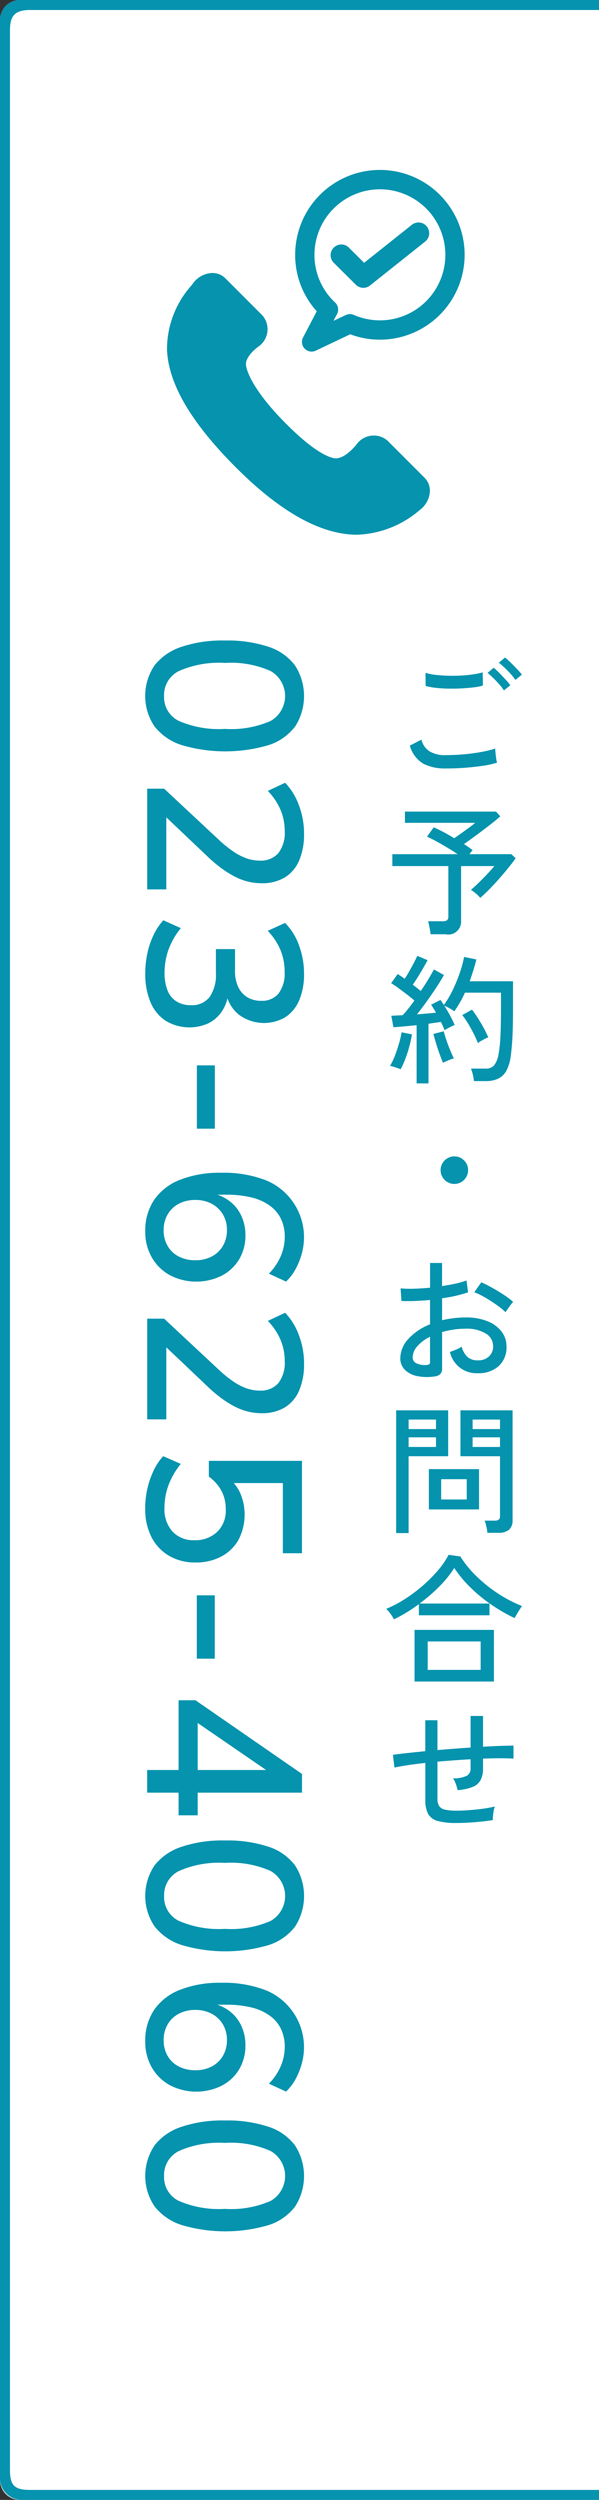
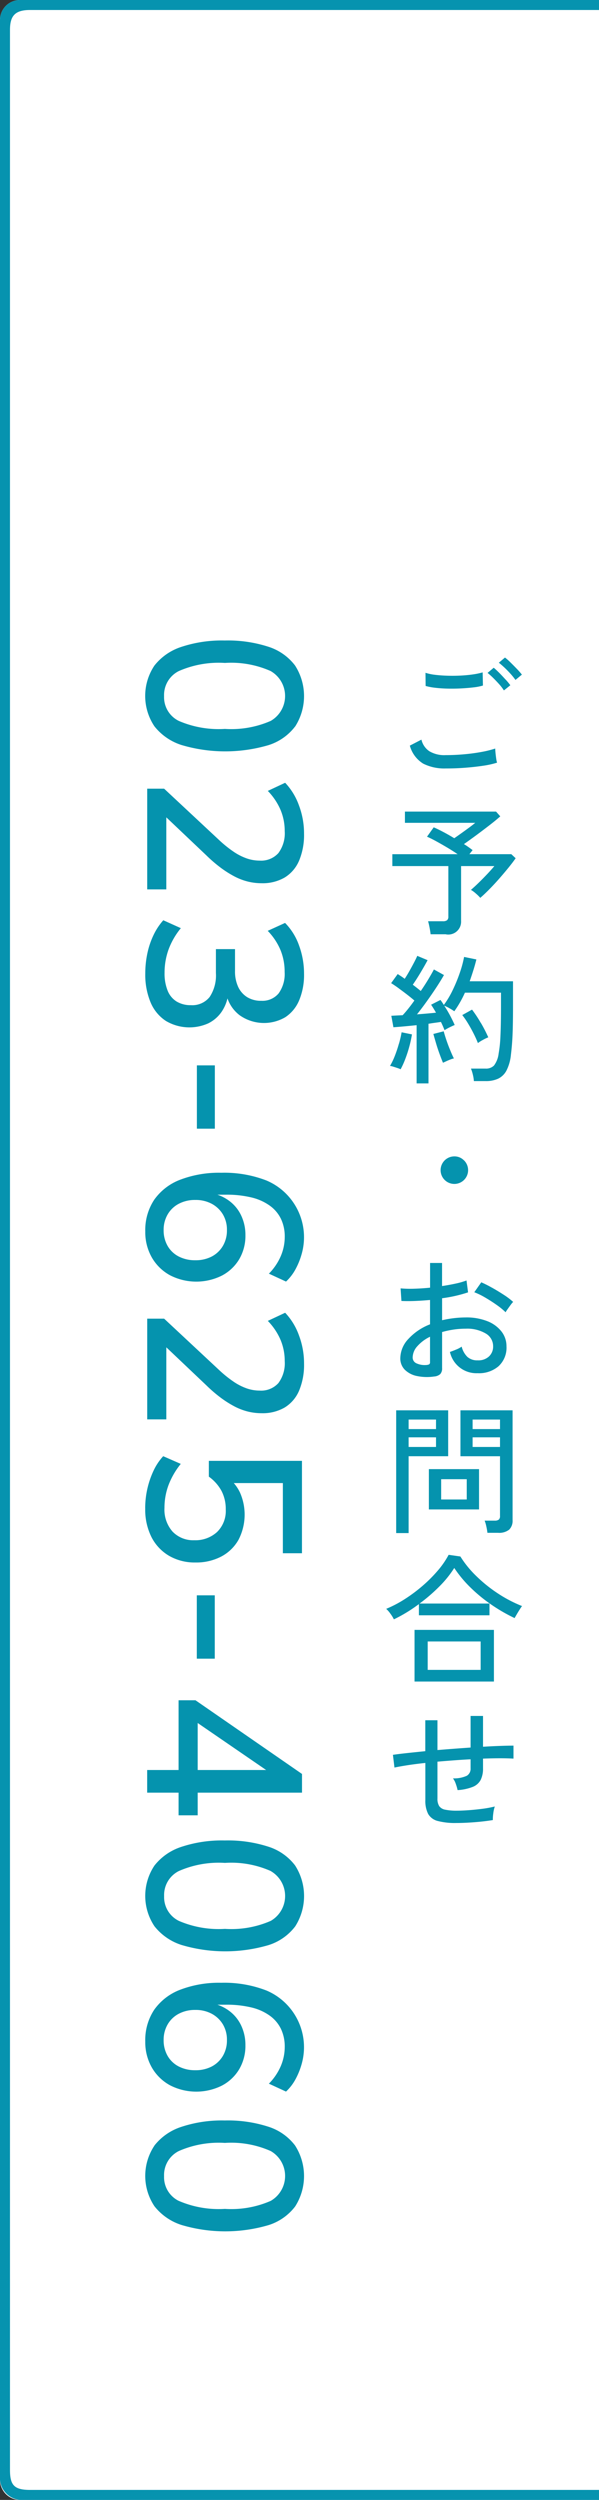
<svg xmlns="http://www.w3.org/2000/svg" id="番号付き追従問合わせボタン_白背景.svg" width="60" height="250" viewBox="0 0 60 250">
  <rect x="0" y="0" width="60" height="250" fill="#333333" stroke="none" />
  <defs>
    <style>      .cls-1 {        fill: #fff;      }      .cls-2 {        fill: #0693af;      }      .cls-2, .cls-3 {        fill-rule: evenodd;      }      .cls-3 {        fill: #0593ae;      }    </style>
  </defs>
  <path id="背景" class="cls-1" d="M2,0H60a0,0,0,0,1,0,0V250a0,0,0,0,1,0,0H2a2,2,0,0,1-2-2V2A2,2,0,0,1,2,0Z" />
  <path id="枠" class="cls-2" d="M902,710h58v1H903c-1.531,0-2,.625-2,2V957c0,1.5.406,2,2,2h57v1H902a2.2,2.2,0,0,1-2-2V712A2,2,0,0,1,902,710Z" transform="translate(-900 -710)" />
-   <path id="電話アイコン-pixta_90498293" class="cls-3" d="M935.778,763.474c-2.993,0-6.956-1.538-12.142-6.723-4.478-4.477-6.738-8.312-6.906-11.724a9.552,9.552,0,0,1,2.45-6.485l0.166-.222h0a2.488,2.488,0,0,1,1.773-1.011,1.823,1.823,0,0,1,1.449.517l3.716,3.715a2.108,2.108,0,0,1-.195,2.96,0.925,0.925,0,0,1-.154.125c-0.367.245-1.4,1.123-1.294,1.9,0.134,0.977,1.173,2.94,3.687,5.518,2.974,3.05,4.515,3.678,5.169,3.781,0.886,0.139,1.956-1.025,2.261-1.444a1.1,1.1,0,0,1,.1-0.116,2.111,2.111,0,0,1,2.961-.195l3.716,3.715a1.821,1.821,0,0,1,.518,1.448,2.488,2.488,0,0,1-1.011,1.773A10.147,10.147,0,0,1,935.778,763.474Zm-4.564-18.312a0.966,0.966,0,0,1-.857-1.413l1.369-2.62a8.381,8.381,0,0,1-2.159-5.645,8.487,8.487,0,1,1,8.487,8.484,8.406,8.406,0,0,1-2.972-.539l-3.454,1.639A0.965,0.965,0,0,1,931.214,745.162Zm6.84-16.231a6.561,6.561,0,0,0-6.556,6.553,6.486,6.486,0,0,0,2.07,4.768,0.965,0.965,0,0,1,.194,1.15l-0.358.685,1.232-.584a0.966,0.966,0,0,1,.8-0.013A6.553,6.553,0,1,0,938.054,728.931Zm-1.659,9.853a1.068,1.068,0,0,1-.755-0.312l-2.208-2.193a1.071,1.071,0,1,1,1.51-1.52l1.532,1.522,4.779-3.8a1.071,1.071,0,1,1,1.334,1.677l-5.525,4.393A1.069,1.069,0,0,1,936.4,738.784Z" transform="translate(-900 -710)" />
  <g id="svg">
    <path id="_023-625-4060" data-name="023-625-4060" class="cls-3" d="M930.233,916.35a7.323,7.323,0,0,1-.616,1.551,4.8,4.8,0,0,1-.968,1.265l-1.716-.792a5.7,5.7,0,0,0,1.188-1.749,4.893,4.893,0,0,0,.4-1.925,4.105,4.105,0,0,0-.374-1.793,3.524,3.524,0,0,0-1.122-1.331,5.219,5.219,0,0,0-1.848-.825,10.654,10.654,0,0,0-2.574-.275h-0.827a4.339,4.339,0,0,1,1.014.5,3.872,3.872,0,0,1,1.331,1.507,4.51,4.51,0,0,1,.462,2.046,4.592,4.592,0,0,1-.627,2.409,4.391,4.391,0,0,1-1.749,1.639,5.757,5.757,0,0,1-5.181-.044,4.688,4.688,0,0,1-1.815-1.771,5.087,5.087,0,0,1-.66-2.607,5.466,5.466,0,0,1,.9-3.179,5.634,5.634,0,0,1,2.607-2,10.889,10.889,0,0,1,4.1-.693,11.7,11.7,0,0,1,4.521.77A6.152,6.152,0,0,1,930.233,916.35ZM919.563,911a3.447,3.447,0,0,0-1.661.385,2.772,2.772,0,0,0-1.111,1.067,3.051,3.051,0,0,0-.4,1.562,3.1,3.1,0,0,0,.4,1.584,2.713,2.713,0,0,0,1.111,1.056,3.537,3.537,0,0,0,1.661.374,3.469,3.469,0,0,0,1.65-.374,2.808,2.808,0,0,0,1.111-1.056,3.036,3.036,0,0,0,.407-1.584,2.974,2.974,0,0,0-.407-1.573,2.893,2.893,0,0,0-1.111-1.056A3.381,3.381,0,0,0,919.563,911Zm10-8.346a5.384,5.384,0,0,1-2.651,1.859,15.392,15.392,0,0,1-8.734-.011,5.652,5.652,0,0,1-2.706-1.87,5.45,5.45,0,0,1,0-6.072,5.639,5.639,0,0,1,2.7-1.87,12.891,12.891,0,0,1,4.345-.638,13.172,13.172,0,0,1,4.378.627,5.414,5.414,0,0,1,2.662,1.87A5.645,5.645,0,0,1,929.562,902.658Zm-2.442-5.544a9.745,9.745,0,0,0-4.587-.814,9.96,9.96,0,0,0-4.62.814,2.678,2.678,0,0,0-1.474,2.508,2.64,2.64,0,0,0,1.474,2.475,10.088,10.088,0,0,0,4.62.8,9.869,9.869,0,0,0,4.587-.8A2.874,2.874,0,0,0,927.12,897.114Zm2.838-48.039a3.63,3.63,0,0,1-1.441,1.683,4.392,4.392,0,0,1-2.31.572,5.737,5.737,0,0,1-1.375-.165,6.061,6.061,0,0,1-1.331-.506,10.459,10.459,0,0,1-1.364-.858,14.135,14.135,0,0,1-1.452-1.243l-4.026-3.817v7.205h-1.914V841.87h1.694l5.544,5.17a11.848,11.848,0,0,0,1.463,1.166,5.677,5.677,0,0,0,1.3.649,3.988,3.988,0,0,0,1.265.209,2.324,2.324,0,0,0,1.87-.748,3.311,3.311,0,0,0,.638-2.2,5.447,5.447,0,0,0-.418-2.123,6.28,6.28,0,0,0-1.276-1.9l1.738-.814a6.419,6.419,0,0,1,1.375,2.244,7.931,7.931,0,0,1,.517,2.838A6.666,6.666,0,0,1,929.958,849.075Zm0.275-13.725a7.323,7.323,0,0,1-.616,1.551,4.8,4.8,0,0,1-.968,1.265l-1.716-.792a5.7,5.7,0,0,0,1.188-1.749,4.893,4.893,0,0,0,.4-1.925,4.105,4.105,0,0,0-.374-1.793,3.524,3.524,0,0,0-1.122-1.331,5.219,5.219,0,0,0-1.848-.825,10.654,10.654,0,0,0-2.574-.275h-0.827a4.339,4.339,0,0,1,1.014.5,3.872,3.872,0,0,1,1.331,1.507,4.51,4.51,0,0,1,.462,2.046,4.592,4.592,0,0,1-.627,2.409,4.391,4.391,0,0,1-1.749,1.639,5.757,5.757,0,0,1-5.181-.044,4.688,4.688,0,0,1-1.815-1.771,5.087,5.087,0,0,1-.66-2.607,5.466,5.466,0,0,1,.9-3.179,5.634,5.634,0,0,1,2.607-2,10.889,10.889,0,0,1,4.1-.693,11.7,11.7,0,0,1,4.521.77A6.152,6.152,0,0,1,930.233,835.35ZM919.563,830a3.447,3.447,0,0,0-1.661.385,2.772,2.772,0,0,0-1.111,1.067,3.051,3.051,0,0,0-.4,1.562,3.1,3.1,0,0,0,.4,1.584,2.713,2.713,0,0,0,1.111,1.056,3.537,3.537,0,0,0,1.661.374,3.469,3.469,0,0,0,1.65-.374,2.808,2.808,0,0,0,1.111-1.056,3.036,3.036,0,0,0,.407-1.584,2.974,2.974,0,0,0-.407-1.573,2.893,2.893,0,0,0-1.111-1.056A3.381,3.381,0,0,0,919.563,830Zm1.958-7.128h-1.8V816.54h1.8v6.336Zm8.448-12.845a3.729,3.729,0,0,1-1.386,1.694,4.222,4.222,0,0,1-4.587-.2,3.592,3.592,0,0,1-1.21-1.678,4.072,4.072,0,0,1-.6,1.359,3.489,3.489,0,0,1-1.342,1.144,4.625,4.625,0,0,1-4.235-.253,4.109,4.109,0,0,1-1.529-1.859,7.175,7.175,0,0,1-.528-2.882,9.628,9.628,0,0,1,.209-2.013,8.09,8.09,0,0,1,.616-1.826,6.272,6.272,0,0,1,.979-1.485l1.76,0.792a7.371,7.371,0,0,0-1.232,2.134,6.828,6.828,0,0,0-.4,2.332,4.572,4.572,0,0,0,.308,1.782,2.265,2.265,0,0,0,.9,1.089,2.692,2.692,0,0,0,1.43.363A2.213,2.213,0,0,0,921,809.7a3.891,3.891,0,0,0,.627-2.387v-2.4h1.914v2.178a3.664,3.664,0,0,0,.319,1.606,2.407,2.407,0,0,0,.9,1.023,2.635,2.635,0,0,0,1.419.363,2.108,2.108,0,0,0,1.727-.737,3.313,3.313,0,0,0,.605-2.145,5.7,5.7,0,0,0-.418-2.2,6.239,6.239,0,0,0-1.276-1.914l1.738-.792a6.1,6.1,0,0,1,1.4,2.255,8.162,8.162,0,0,1,.5,2.827A6.606,6.606,0,0,1,929.969,810.031Zm-0.011-13.956a3.63,3.63,0,0,1-1.441,1.683,4.392,4.392,0,0,1-2.31.572,5.737,5.737,0,0,1-1.375-.165,6.061,6.061,0,0,1-1.331-.506,10.459,10.459,0,0,1-1.364-.858,14.135,14.135,0,0,1-1.452-1.243l-4.026-3.817v7.205h-1.914V788.87h1.694l5.544,5.17a11.848,11.848,0,0,0,1.463,1.166,5.677,5.677,0,0,0,1.3.649,3.988,3.988,0,0,0,1.265.209,2.324,2.324,0,0,0,1.87-.748,3.311,3.311,0,0,0,.638-2.2,5.447,5.447,0,0,0-.418-2.123,6.28,6.28,0,0,0-1.276-1.9l1.738-.814a6.419,6.419,0,0,1,1.375,2.244,7.931,7.931,0,0,1,.517,2.838A6.666,6.666,0,0,1,929.958,796.075Zm-0.4-13.417a5.384,5.384,0,0,1-2.651,1.859,15.392,15.392,0,0,1-8.734-.011,5.652,5.652,0,0,1-2.706-1.87,5.45,5.45,0,0,1,0-6.072,5.639,5.639,0,0,1,2.7-1.87,12.891,12.891,0,0,1,4.345-.638,13.172,13.172,0,0,1,4.378.627,5.414,5.414,0,0,1,2.662,1.87A5.645,5.645,0,0,1,929.562,782.658Zm-2.442-5.544a9.745,9.745,0,0,0-4.587-.814,9.96,9.96,0,0,0-4.62.814,2.678,2.678,0,0,0-1.474,2.508,2.64,2.64,0,0,0,1.474,2.475,10.088,10.088,0,0,0,4.62.8,9.869,9.869,0,0,0,4.587-.8A2.874,2.874,0,0,0,927.12,777.114Zm-12.573,83.728a8.843,8.843,0,0,1,.836-3.762,5.687,5.687,0,0,1,.968-1.452l1.76,0.77a7.783,7.783,0,0,0-1.232,2.134,6.516,6.516,0,0,0-.4,2.266,3.312,3.312,0,0,0,.814,2.376,2.862,2.862,0,0,0,2.178.858,3.209,3.209,0,0,0,2.266-.814,2.933,2.933,0,0,0,.88-2.266,3.914,3.914,0,0,0-.418-1.837,4.263,4.263,0,0,0-1.276-1.441V856.09h9.328v9.24h-1.914v-7.018h-4.915a4.116,4.116,0,0,1,.625.957,5.463,5.463,0,0,1-.154,4.719,4.265,4.265,0,0,1-1.727,1.672,5.4,5.4,0,0,1-2.585.594,5.128,5.128,0,0,1-2.629-.66,4.592,4.592,0,0,1-1.771-1.87A6.108,6.108,0,0,1,914.547,860.842Zm5.17,8.7h1.8v6.336h-1.8V869.54Zm-1.826,22v-2.266h-3.146v-2.266h3.146v-6.974h1.694l10.67,7.37v1.87h-10.45v2.266h-1.914Zm8.77-4.532-6.856-4.7v4.7h6.856Zm-11.19,37.556a5.639,5.639,0,0,1,2.7-1.87,12.891,12.891,0,0,1,4.345-.638,13.172,13.172,0,0,1,4.378.627,5.414,5.414,0,0,1,2.662,1.87,5.645,5.645,0,0,1,.011,6.105,5.384,5.384,0,0,1-2.651,1.859,15.392,15.392,0,0,1-8.734-.011,5.652,5.652,0,0,1-2.706-1.87A5.45,5.45,0,0,1,915.471,924.564Zm2.442,5.533a10.088,10.088,0,0,0,4.62.8,9.869,9.869,0,0,0,4.587-.8,2.874,2.874,0,0,0,0-4.983,9.745,9.745,0,0,0-4.587-.814,9.96,9.96,0,0,0-4.62.814,2.678,2.678,0,0,0-1.474,2.508A2.64,2.64,0,0,0,917.913,930.1Z" transform="translate(-900 -710)" />
    <path id="ご予約_お問合せ" data-name="ご予約・お問合せ" class="cls-3" d="M951.142,777.387q-0.294-.328-0.609-0.623t-0.567-.49l0.616-.518a5.85,5.85,0,0,1,.553.49q0.329,0.323.651,0.658a6.464,6.464,0,0,1,.49.56l-0.644.532A6.639,6.639,0,0,0,951.142,777.387Zm-0.5.567a6.09,6.09,0,0,1,.476.574l-0.644.518a4.482,4.482,0,0,0-.476-0.623q-0.294-.329-0.6-0.63a6.691,6.691,0,0,0-.56-0.5l0.616-.518c0.149,0.121.334,0.292,0.553,0.511S950.433,777.73,950.638,777.954Zm-4.438.889q-0.672.035-1.344,0.021t-1.26-.084a5.976,5.976,0,0,1-.966-0.182l-0.014-1.316a4.994,4.994,0,0,0,.952.2q0.575,0.071,1.246.091t1.337-.014q0.665-.034,1.239-0.119a6.938,6.938,0,0,0,.952-0.2l0.028,1.316a5.18,5.18,0,0,1-.924.182Q946.872,778.808,946.2,778.843Zm-1.554,6.671q0.911,0,1.848-.084t1.757-.238a10.079,10.079,0,0,0,1.351-.336c0,0.093.009,0.238,0.028,0.434s0.042,0.387.07,0.574a2.658,2.658,0,0,0,.084.406,8.915,8.915,0,0,1-1.4.308q-0.84.126-1.806,0.2t-1.932.07a4.7,4.7,0,0,1-2.261-.483,3.037,3.037,0,0,1-1.337-1.8l1.162-.6a1.922,1.922,0,0,0,.784,1.155A2.921,2.921,0,0,0,944.646,785.514Zm-4.088,5.648h9.128l0.42,0.476q-0.42.378-1.064,0.875t-1.323,1q-0.68.5-1.253,0.9c0.168,0.1.324,0.205,0.469,0.308s0.278,0.2.4,0.294l-0.322.406h4.2l0.434,0.406q-0.281.407-.707,0.931t-0.917,1.085q-0.49.559-.994,1.071t-0.924.875a3.971,3.971,0,0,0-.427-0.42,2.9,2.9,0,0,0-.511-0.378q0.364-.308.8-0.735t0.861-.875q0.42-.449.686-0.77h-3.332V802.1a1.284,1.284,0,0,1-1.554,1.33h-1.5q-0.029-.28-0.105-0.672c-0.051-.262-0.1-0.471-0.147-0.63h1.484a0.659,0.659,0,0,0,.42-0.105,0.462,0.462,0,0,0,.126-0.371v-5.04H939.3v-1.19h6.538q-0.49-.336-1.057-0.672t-1.092-.623q-0.525-.287-0.917-0.455l0.672-.938q0.391,0.168.938,0.455t1.12,0.637q0.322-.223.735-0.518t0.791-.574q0.378-.281.574-0.448h-7.042v-1.12Zm-0.6,17.688q-0.42-.308-0.784-0.532l0.658-.91c0.1,0.065.215,0.138,0.336,0.217s0.243,0.166.364,0.259q0.224-.336.469-0.77t0.462-.847c0.145-.275.254-0.5,0.329-0.679l1.036,0.434q-0.308.574-.714,1.253t-0.77,1.2c0.149,0.112.292,0.222,0.427,0.329s0.259,0.208.371,0.3q0.433-.63.784-1.218t0.532-.938l1.008,0.56q-0.308.546-.763,1.239t-0.959,1.393q-0.5.7-.98,1.3c0.355-.028.7-0.056,1.022-0.084s0.621-.056.882-0.084c-0.084-.149-0.168-0.292-0.252-0.427s-0.163-.259-0.238-0.371l0.938-.476a5.8,5.8,0,0,1,.336.5,8.861,8.861,0,0,0,.889-1.484,15.536,15.536,0,0,0,.714-1.736,10.957,10.957,0,0,0,.427-1.582l1.232,0.252q-0.126.518-.3,1.071t-0.371,1.113h4.34v2.38q0,1.274-.021,2.184t-0.07,1.575q-0.05.664-.119,1.211a4.386,4.386,0,0,1-.448,1.582,1.854,1.854,0,0,1-.84.812,2.924,2.924,0,0,1-1.232.238h-1.19a3.456,3.456,0,0,0-.105-0.651,3.839,3.839,0,0,0-.189-0.6h1.47a1.108,1.108,0,0,0,.84-0.308,2.456,2.456,0,0,0,.462-1.19,12.7,12.7,0,0,0,.182-1.771q0.056-1.141.056-3.087V809.27h-3.612a10.591,10.591,0,0,1-.5.98,10,10,0,0,1-.567.882,4.667,4.667,0,0,0-.49-0.308,3.645,3.645,0,0,0-.518-0.252q0.308,0.462.588,0.987t0.462,0.945q-0.182.071-.518,0.238a4.916,4.916,0,0,0-.5.28c-0.047-.121-0.1-0.252-0.161-0.392s-0.128-.285-0.2-0.434q-0.265.042-.581,0.084t-0.665.1v5.964h-1.19v-5.824q-0.672.071-1.288,0.126t-1.036.084l-0.21-1.148c0.149-.009.32-0.019,0.511-0.028s0.4-.019.623-0.028q0.252-.266.56-0.651t0.616-.819q-0.307-.266-0.714-0.581T939.956,808.85Zm0,5.523a10.58,10.58,0,0,0,.266-1.141l1.036,0.21a11.137,11.137,0,0,1-.259,1.2,12.753,12.753,0,0,1-.406,1.253,8.468,8.468,0,0,1-.469,1.036,2.722,2.722,0,0,0-.322-0.126c-0.14-.047-0.278-0.091-0.413-0.133a1.83,1.83,0,0,0-.329-0.077,6.739,6.739,0,0,0,.476-0.987A12.557,12.557,0,0,0,939.956,814.373Zm9.31,24.393q0.6,0.336,1.183.714a7.215,7.215,0,0,1,.945.714,2.942,2.942,0,0,0-.259.315q-0.16.217-.308,0.427a2.864,2.864,0,0,0-.189.294,6.917,6.917,0,0,0-.889-0.728q-0.553-.391-1.155-0.742a7.18,7.18,0,0,0-1.092-.532l0.7-.994A11.279,11.279,0,0,1,949.266,838.766Zm-6.314,18.15h5.026v4.032h-5.026v-4.032Zm1.232,3.038h2.562v-2.03h-2.562v2.03Zm1.932-4.326v-4.592h5.222v10.976a1.239,1.239,0,0,1-.343.959,1.619,1.619,0,0,1-1.113.315h-1.064a5.988,5.988,0,0,0-.112-0.644,3.44,3.44,0,0,0-.168-0.574h1.008a0.627,0.627,0,0,0,.413-0.105,0.458,0.458,0,0,0,.119-0.357v-5.978h-3.962Zm3.962-3.668h-2.744v0.952h2.744V851.96Zm0,1.778h-2.744V854.7h2.744v-0.966Zm-10.4,9.576V851.036h5.208v4.592h-3.962v7.686h-1.246Zm3.99-11.354h-2.744v0.952h2.744V851.96Zm0,2.744v-0.966h-2.744V854.7h2.744Zm4.494-42.41a14.166,14.166,0,0,1,.742,1.442,4.052,4.052,0,0,0-.539.259,3.518,3.518,0,0,0-.5.315q-0.181-.462-0.441-0.973t-0.553-.994a7.9,7.9,0,0,0-.574-0.833l0.98-.546A13,13,0,0,1,948.16,812.294Zm-3.794,3.99q-0.154-.364-0.35-0.9t-0.357-1.085c-0.107-.364-0.194-0.663-0.259-0.9l1.036-.266q0.1,0.378.273,0.889t0.378,1q0.2,0.49.371,0.826a1.624,1.624,0,0,0-.336.1q-0.223.084-.434,0.182C944.548,816.2,944.441,816.247,944.366,816.284Zm2.1,9.75a1.378,1.378,0,1,1-.966-0.392A1.313,1.313,0,0,1,946.466,826.034Zm0.168,15.714a5.685,5.685,0,0,1,2.184.378,3.319,3.319,0,0,1,1.407,1.029,2.372,2.372,0,0,1,.5,1.477,2.512,2.512,0,0,1-.8,2,3.006,3.006,0,0,1-2.093.693,2.715,2.715,0,0,1-2.772-2.128q0.223-.071.609-0.231a2.624,2.624,0,0,0,.567-0.3,2.159,2.159,0,0,0,.574,1.029,1.462,1.462,0,0,0,1.022.343,1.555,1.555,0,0,0,1.127-.378,1.338,1.338,0,0,0,.427-1.036,1.46,1.46,0,0,0-.735-1.267,3.625,3.625,0,0,0-2.009-.483,8.152,8.152,0,0,0-1.239.091,8.88,8.88,0,0,0-1.127.245v3.6a0.834,0.834,0,0,1-.182.6,1.026,1.026,0,0,1-.616.245,4.918,4.918,0,0,1-1.729-.049,2.414,2.414,0,0,1-1.211-.63,1.594,1.594,0,0,1-.448-1.169,2.847,2.847,0,0,1,.8-1.9,5.734,5.734,0,0,1,2.177-1.47v-2.436q-0.769.07-1.5,0.1t-1.365,0l-0.084-1.26a10.825,10.825,0,0,0,1.337.035q0.777-.021,1.617-0.105V836.3h1.2v2.31q0.743-.112,1.379-0.252a7.37,7.37,0,0,0,1.071-.308l0.154,1.19a13.863,13.863,0,0,1-2.6.588v2.2A10.6,10.6,0,0,1,946.634,841.748Zm-3.57,1.932a3.966,3.966,0,0,0-1.274.952,1.711,1.711,0,0,0-.462,1.106,0.626,0.626,0,0,0,.371.595,1.971,1.971,0,0,0,.945.175,0.884,0.884,0,0,0,.322-0.063,0.235,0.235,0,0,0,.1-0.231V843.68ZM942.3,868.612a14.26,14.26,0,0,0,1.533-1.526,8.653,8.653,0,0,0,1.106-1.6l1.176,0.168a10.35,10.35,0,0,0,1.575,1.939,14.269,14.269,0,0,0,2.163,1.743,13.2,13.2,0,0,0,2.436,1.274c-0.056.075-.133,0.189-0.231,0.343s-0.194.31-.287,0.469-0.168.289-.224,0.392a16.756,16.756,0,0,1-2.3-1.323,15.383,15.383,0,0,1-2.107-1.722,11.945,11.945,0,0,1-1.638-1.967,10.6,10.6,0,0,1-1.491,1.848,16.99,16.99,0,0,1-1.981,1.708h7v1.176h-7.07v-1.12q-0.616.462-1.253,0.847t-1.253.679a3.669,3.669,0,0,0-.35-0.567,2.838,2.838,0,0,0-.42-0.483,11.7,11.7,0,0,0,1.848-.966A15.465,15.465,0,0,0,942.3,868.612Zm-0.777,4.382h7.952v5.166h-7.952v-5.166Zm1.316,4h5.306v-2.842H942.84V877Zm-0.238,8.126V882.03h1.218v2.982q0.826-.07,1.666-0.133t1.652-.119V881.6h1.246v3.08q0.938-.056,1.729-0.084t1.323-.028v1.3q-1.147-.071-3.052,0v0.966a2.542,2.542,0,0,1-.231,1.155,1.53,1.53,0,0,1-.784.7,4.948,4.948,0,0,1-1.533.329,4.413,4.413,0,0,0-.182-0.63,1.97,1.97,0,0,0-.28-0.546,3.066,3.066,0,0,0,1.386-.259,0.811,0.811,0,0,0,.378-0.749v-0.9q-0.812.042-1.652,0.105t-1.666.133v3.682a1.365,1.365,0,0,0,.175.763,0.936,0.936,0,0,0,.6.357,5.477,5.477,0,0,0,1.176.1q0.49,0,1.169-.049t1.379-.14a10.63,10.63,0,0,0,1.246-.231,3.3,3.3,0,0,0-.154.7,3.822,3.822,0,0,0-.042.658q-0.854.14-1.855,0.217t-1.785.077a6.887,6.887,0,0,1-1.876-.2,1.54,1.54,0,0,1-.966-0.707,2.867,2.867,0,0,1-.28-1.386V886.3q-0.952.1-1.757,0.224t-1.337.238l-0.154-1.274q0.574-.084,1.414-0.175T942.6,885.124Z" transform="translate(-900 -710)" />
  </g>
</svg>